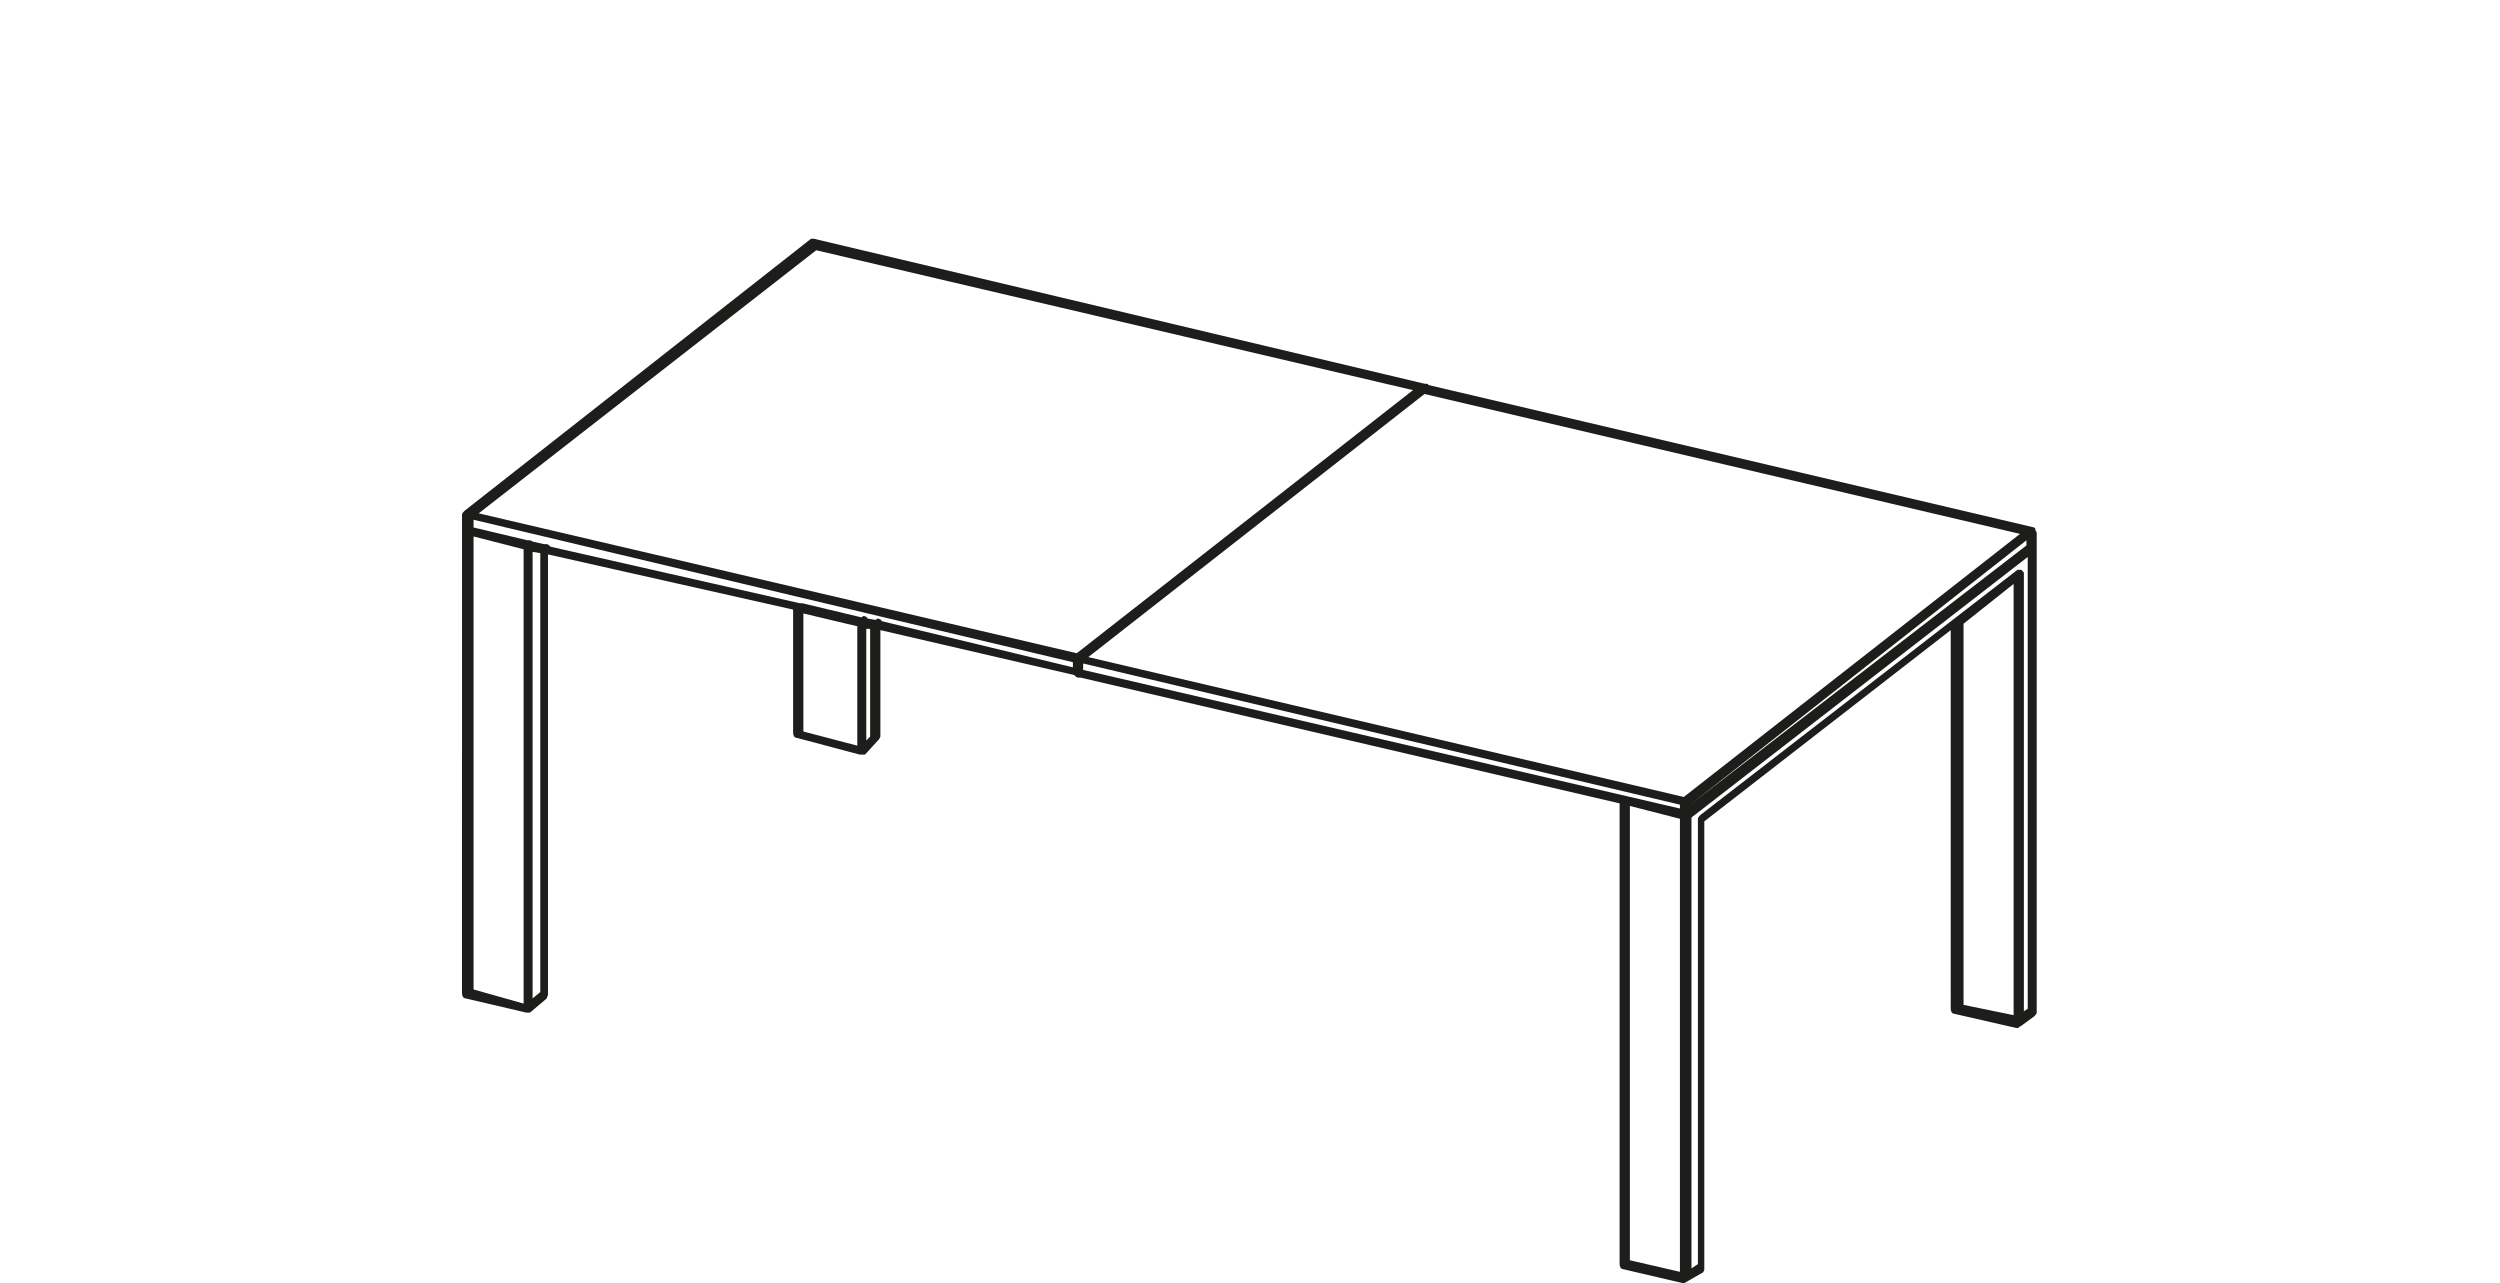
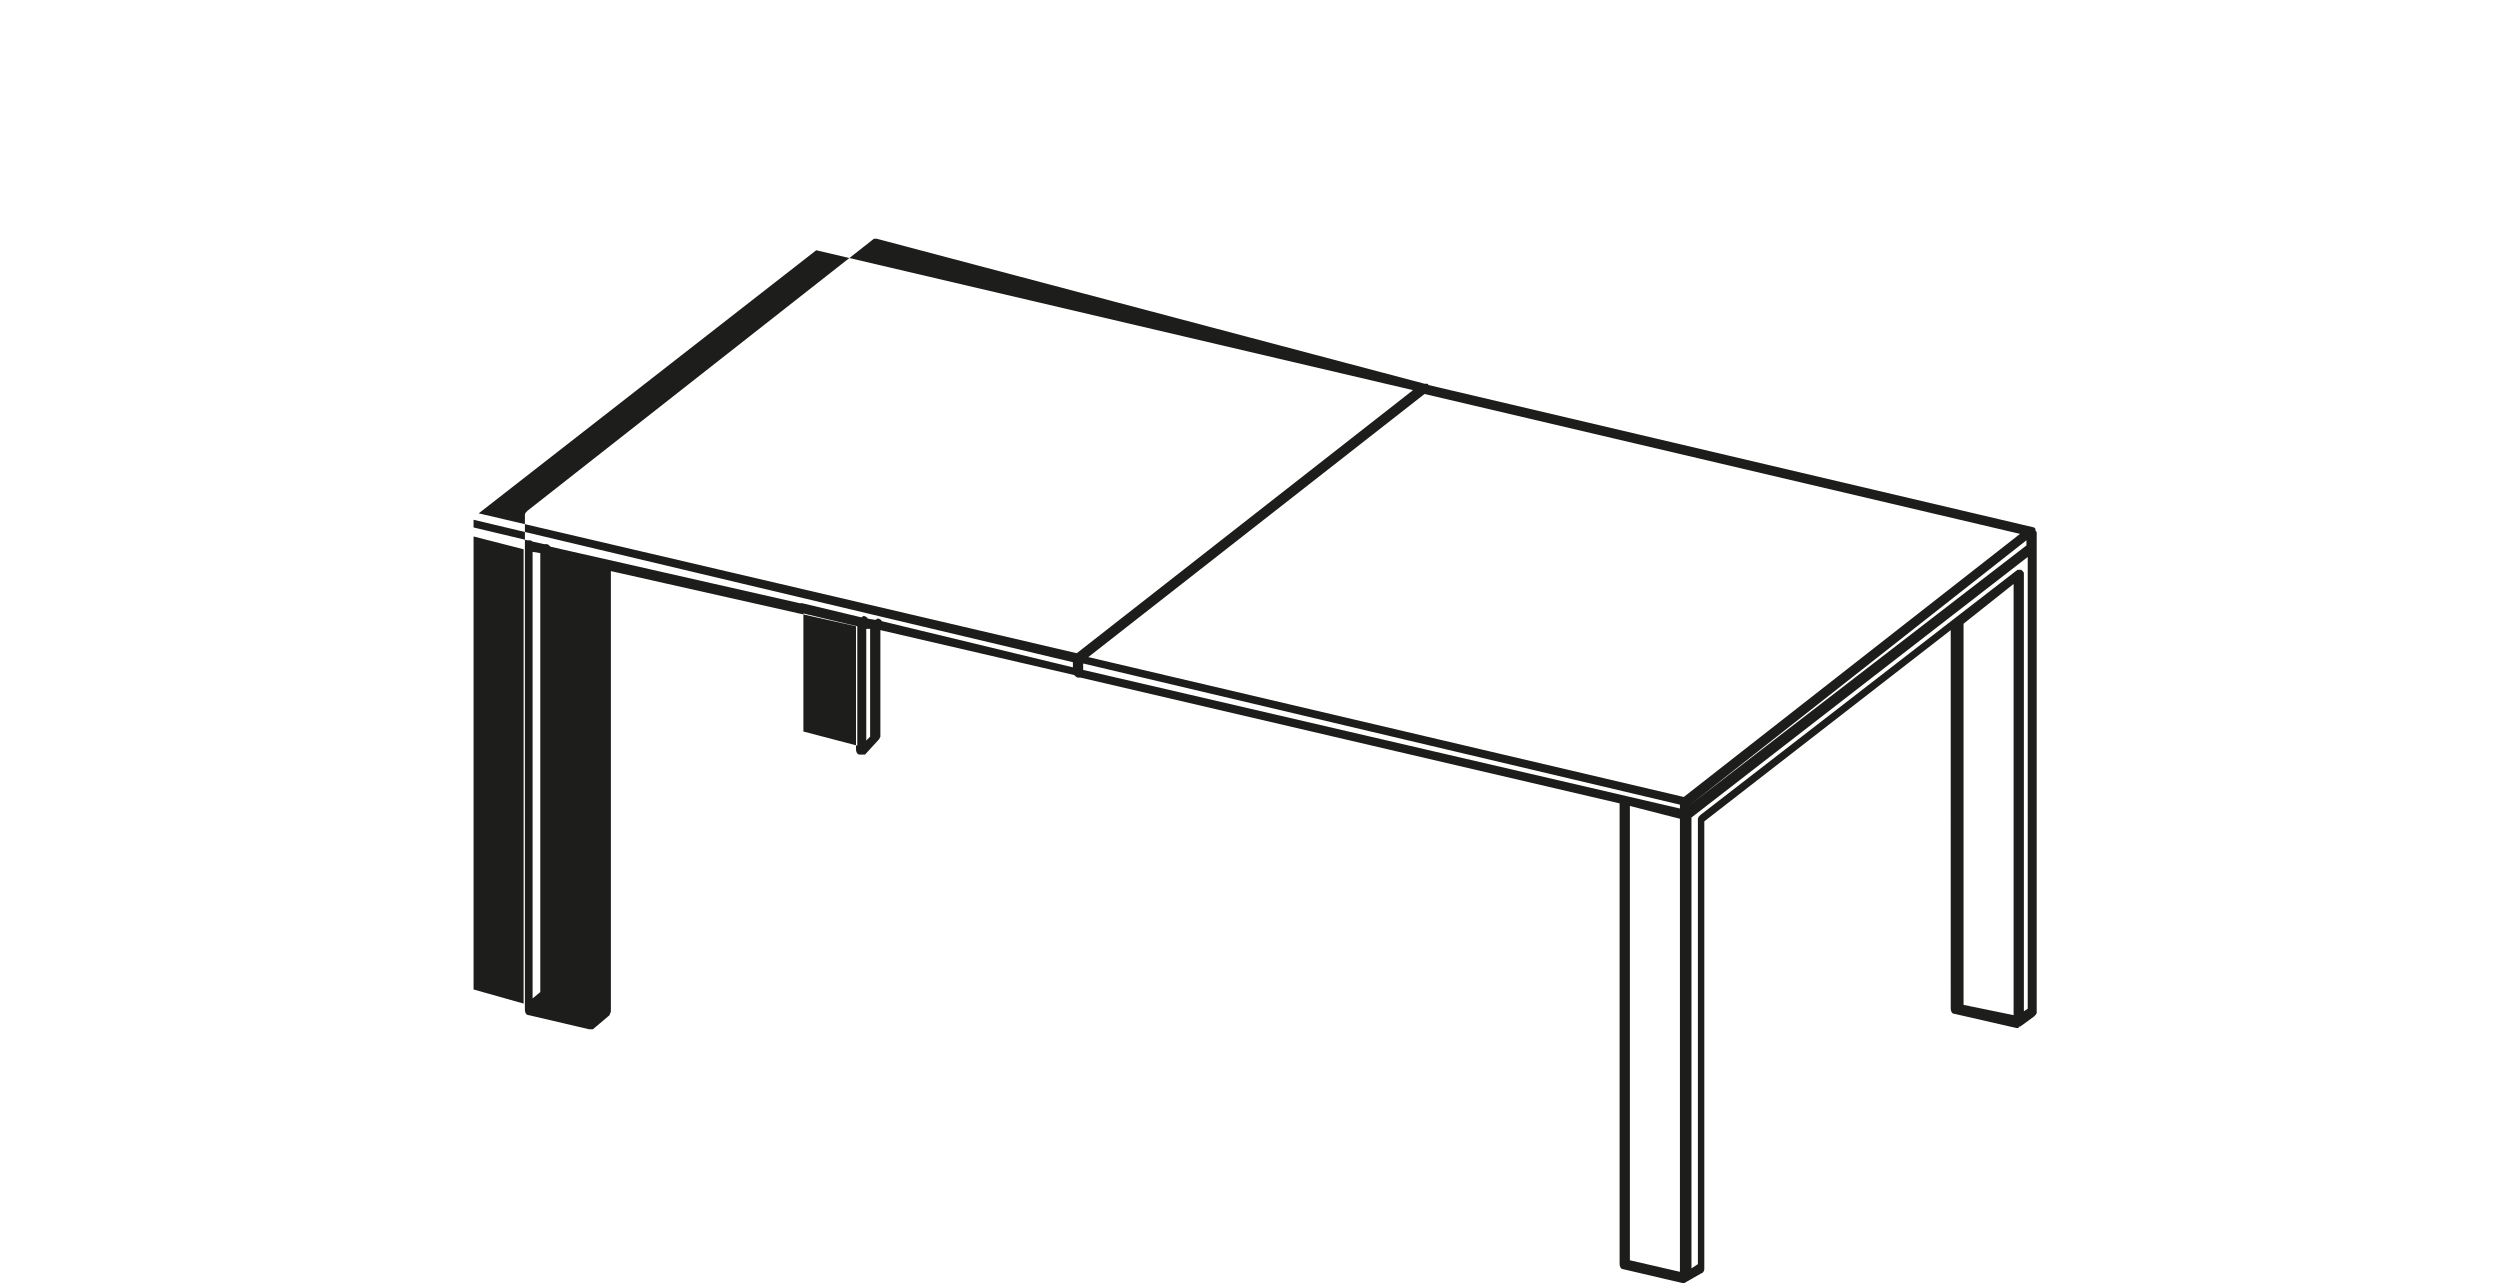
<svg xmlns="http://www.w3.org/2000/svg" version="1.1" id="Ebene_1" x="0px" y="0px" viewBox="0 0 194.8 100" style="enable-background:new 0 0 194.8 100;" xml:space="preserve">
  <style type="text/css">
	.st0{fill:#1D1D1B;}
</style>
-   <path class="st0" d="M131.2,100l-4.7-1.1c-0.2,0-0.3-0.2-0.3-0.4V62.6l-42-9.8c-0.1,0-0.1,0-0.2,0s-0.2-0.1-0.3-0.2l-15.1-3.5v8.3  l-0.1,0.2l-1.1,1.2h-0.2H67l-4.9-1.3c-0.2,0-0.3-0.2-0.3-0.4v-9.6l-19.1-4.3v34.3c0,0.1-0.1,0.2-0.1,0.3l-1.3,1.1h-0.2h-0.1  l-4.7-1.1c-0.2,0-0.3-0.2-0.3-0.4V40.1c0-0.1,0.1-0.2,0.2-0.3l27-21.2h0.2L111,29.9h0.1c0.1,0,0.2,0,0.2,0.1l47.2,11.1l0.1,0.1l0,0  v0.1c0,0.1,0.1,0.1,0.1,0.2v37.4c0,0.1-0.1,0.2-0.2,0.3l-1.1,0.8h-0.1v0.1h-0.2l-4.8-1.1c-0.2,0-0.3-0.2-0.3-0.4V49.1L132.8,64v34.9  c0,0.1-0.1,0.3-0.2,0.3L131.2,100L131.2,100L131.2,100z M130.9,99.1V63.8l-3.9-1v35.4L130.9,99.1z M131.7,98.9l0.6-0.4V63.8  c0-0.1,0.1-0.2,0.2-0.3l24.7-19.1h0.1l0,0c0.1,0,0.2,0,0.2,0l0,0l0.1,0.1c0.1,0.1,0.1,0.1,0.1,0.2v34.1l0.3-0.2V43.4l-26.2,20.3  V98.9z M156.9,79.1V45.5l-3.9,3.1v29.7L156.9,79.1z M40.8,78.2V42.8l-3.9-1v35.3L40.8,78.2z M41.5,77.8l0.6-0.5V43.1L41.5,43V77.8z   M130.9,63v-0.3l-46.5-11v0.5L130.9,63z M131.7,62.7l26.2-20.2v-0.4L131.7,62.7L131.7,62.7z M131.2,62.1l26.2-20.5l-46.4-10.9  L84.8,51.2L131.2,62.1z M66.8,58.1v-9.3l-4.2-1V57L66.8,58.1z M67.5,57.7l0.3-0.3V49L67.5,49V57.7z M83.6,52v-0.4L36.9,40.5v0.6  l4.2,1h0.1c0.1,0,0.2,0,0.3,0.1l0.9,0.2c0.1,0,0.1,0,0.2,0s0.2,0.1,0.3,0.2L62.3,47c0.1,0,0.1,0,0.2,0l4.6,1.1  c0.1,0,0.1-0.1,0.2-0.1s0.3,0.1,0.3,0.2l0.6,0.1c0.1,0,0.1-0.1,0.2-0.1s0.3,0.1,0.3,0.2L83.6,52z M83.9,50.9l26.2-20.5L63.6,19.5  L37.3,40L83.9,50.9z" />
+   <path class="st0" d="M131.2,100l-4.7-1.1c-0.2,0-0.3-0.2-0.3-0.4V62.6l-42-9.8c-0.1,0-0.1,0-0.2,0s-0.2-0.1-0.3-0.2l-15.1-3.5v8.3  l-0.1,0.2l-1.1,1.2h-0.2H67c-0.2,0-0.3-0.2-0.3-0.4v-9.6l-19.1-4.3v34.3c0,0.1-0.1,0.2-0.1,0.3l-1.3,1.1h-0.2h-0.1  l-4.7-1.1c-0.2,0-0.3-0.2-0.3-0.4V40.1c0-0.1,0.1-0.2,0.2-0.3l27-21.2h0.2L111,29.9h0.1c0.1,0,0.2,0,0.2,0.1l47.2,11.1l0.1,0.1l0,0  v0.1c0,0.1,0.1,0.1,0.1,0.2v37.4c0,0.1-0.1,0.2-0.2,0.3l-1.1,0.8h-0.1v0.1h-0.2l-4.8-1.1c-0.2,0-0.3-0.2-0.3-0.4V49.1L132.8,64v34.9  c0,0.1-0.1,0.3-0.2,0.3L131.2,100L131.2,100L131.2,100z M130.9,99.1V63.8l-3.9-1v35.4L130.9,99.1z M131.7,98.9l0.6-0.4V63.8  c0-0.1,0.1-0.2,0.2-0.3l24.7-19.1h0.1l0,0c0.1,0,0.2,0,0.2,0l0,0l0.1,0.1c0.1,0.1,0.1,0.1,0.1,0.2v34.1l0.3-0.2V43.4l-26.2,20.3  V98.9z M156.9,79.1V45.5l-3.9,3.1v29.7L156.9,79.1z M40.8,78.2V42.8l-3.9-1v35.3L40.8,78.2z M41.5,77.8l0.6-0.5V43.1L41.5,43V77.8z   M130.9,63v-0.3l-46.5-11v0.5L130.9,63z M131.7,62.7l26.2-20.2v-0.4L131.7,62.7L131.7,62.7z M131.2,62.1l26.2-20.5l-46.4-10.9  L84.8,51.2L131.2,62.1z M66.8,58.1v-9.3l-4.2-1V57L66.8,58.1z M67.5,57.7l0.3-0.3V49L67.5,49V57.7z M83.6,52v-0.4L36.9,40.5v0.6  l4.2,1h0.1c0.1,0,0.2,0,0.3,0.1l0.9,0.2c0.1,0,0.1,0,0.2,0s0.2,0.1,0.3,0.2L62.3,47c0.1,0,0.1,0,0.2,0l4.6,1.1  c0.1,0,0.1-0.1,0.2-0.1s0.3,0.1,0.3,0.2l0.6,0.1c0.1,0,0.1-0.1,0.2-0.1s0.3,0.1,0.3,0.2L83.6,52z M83.9,50.9l26.2-20.5L63.6,19.5  L37.3,40L83.9,50.9z" />
</svg>